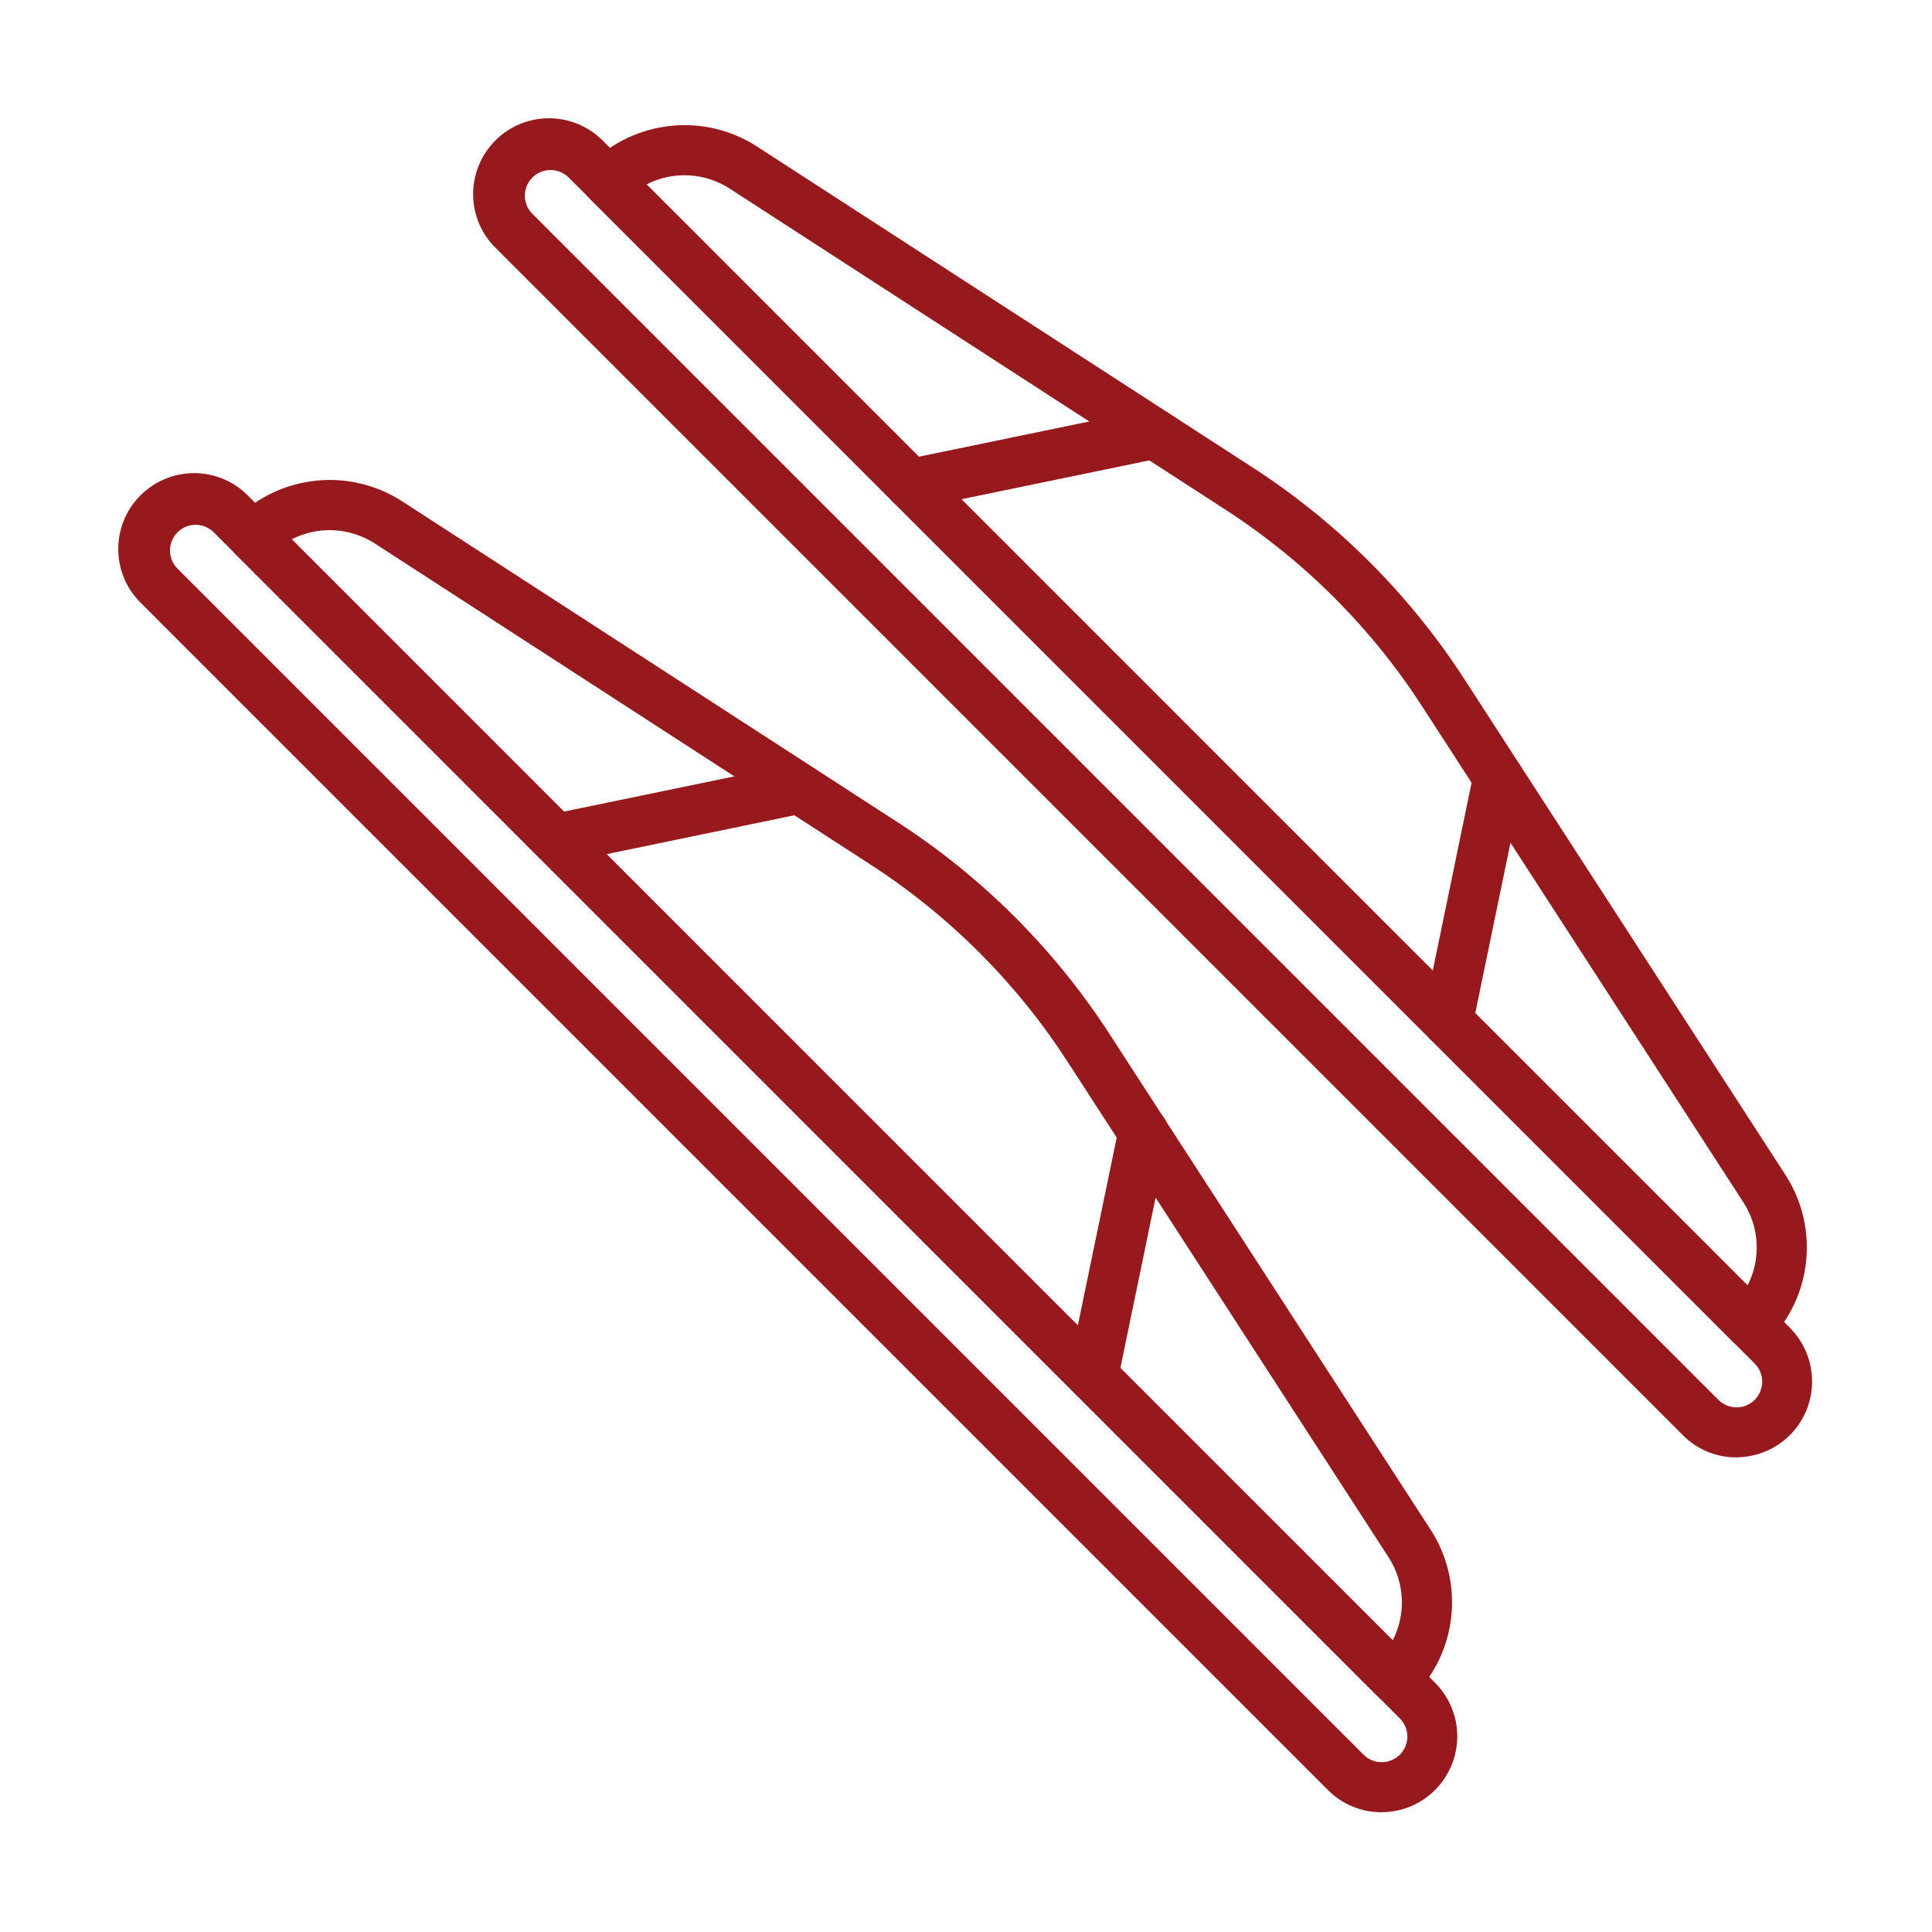
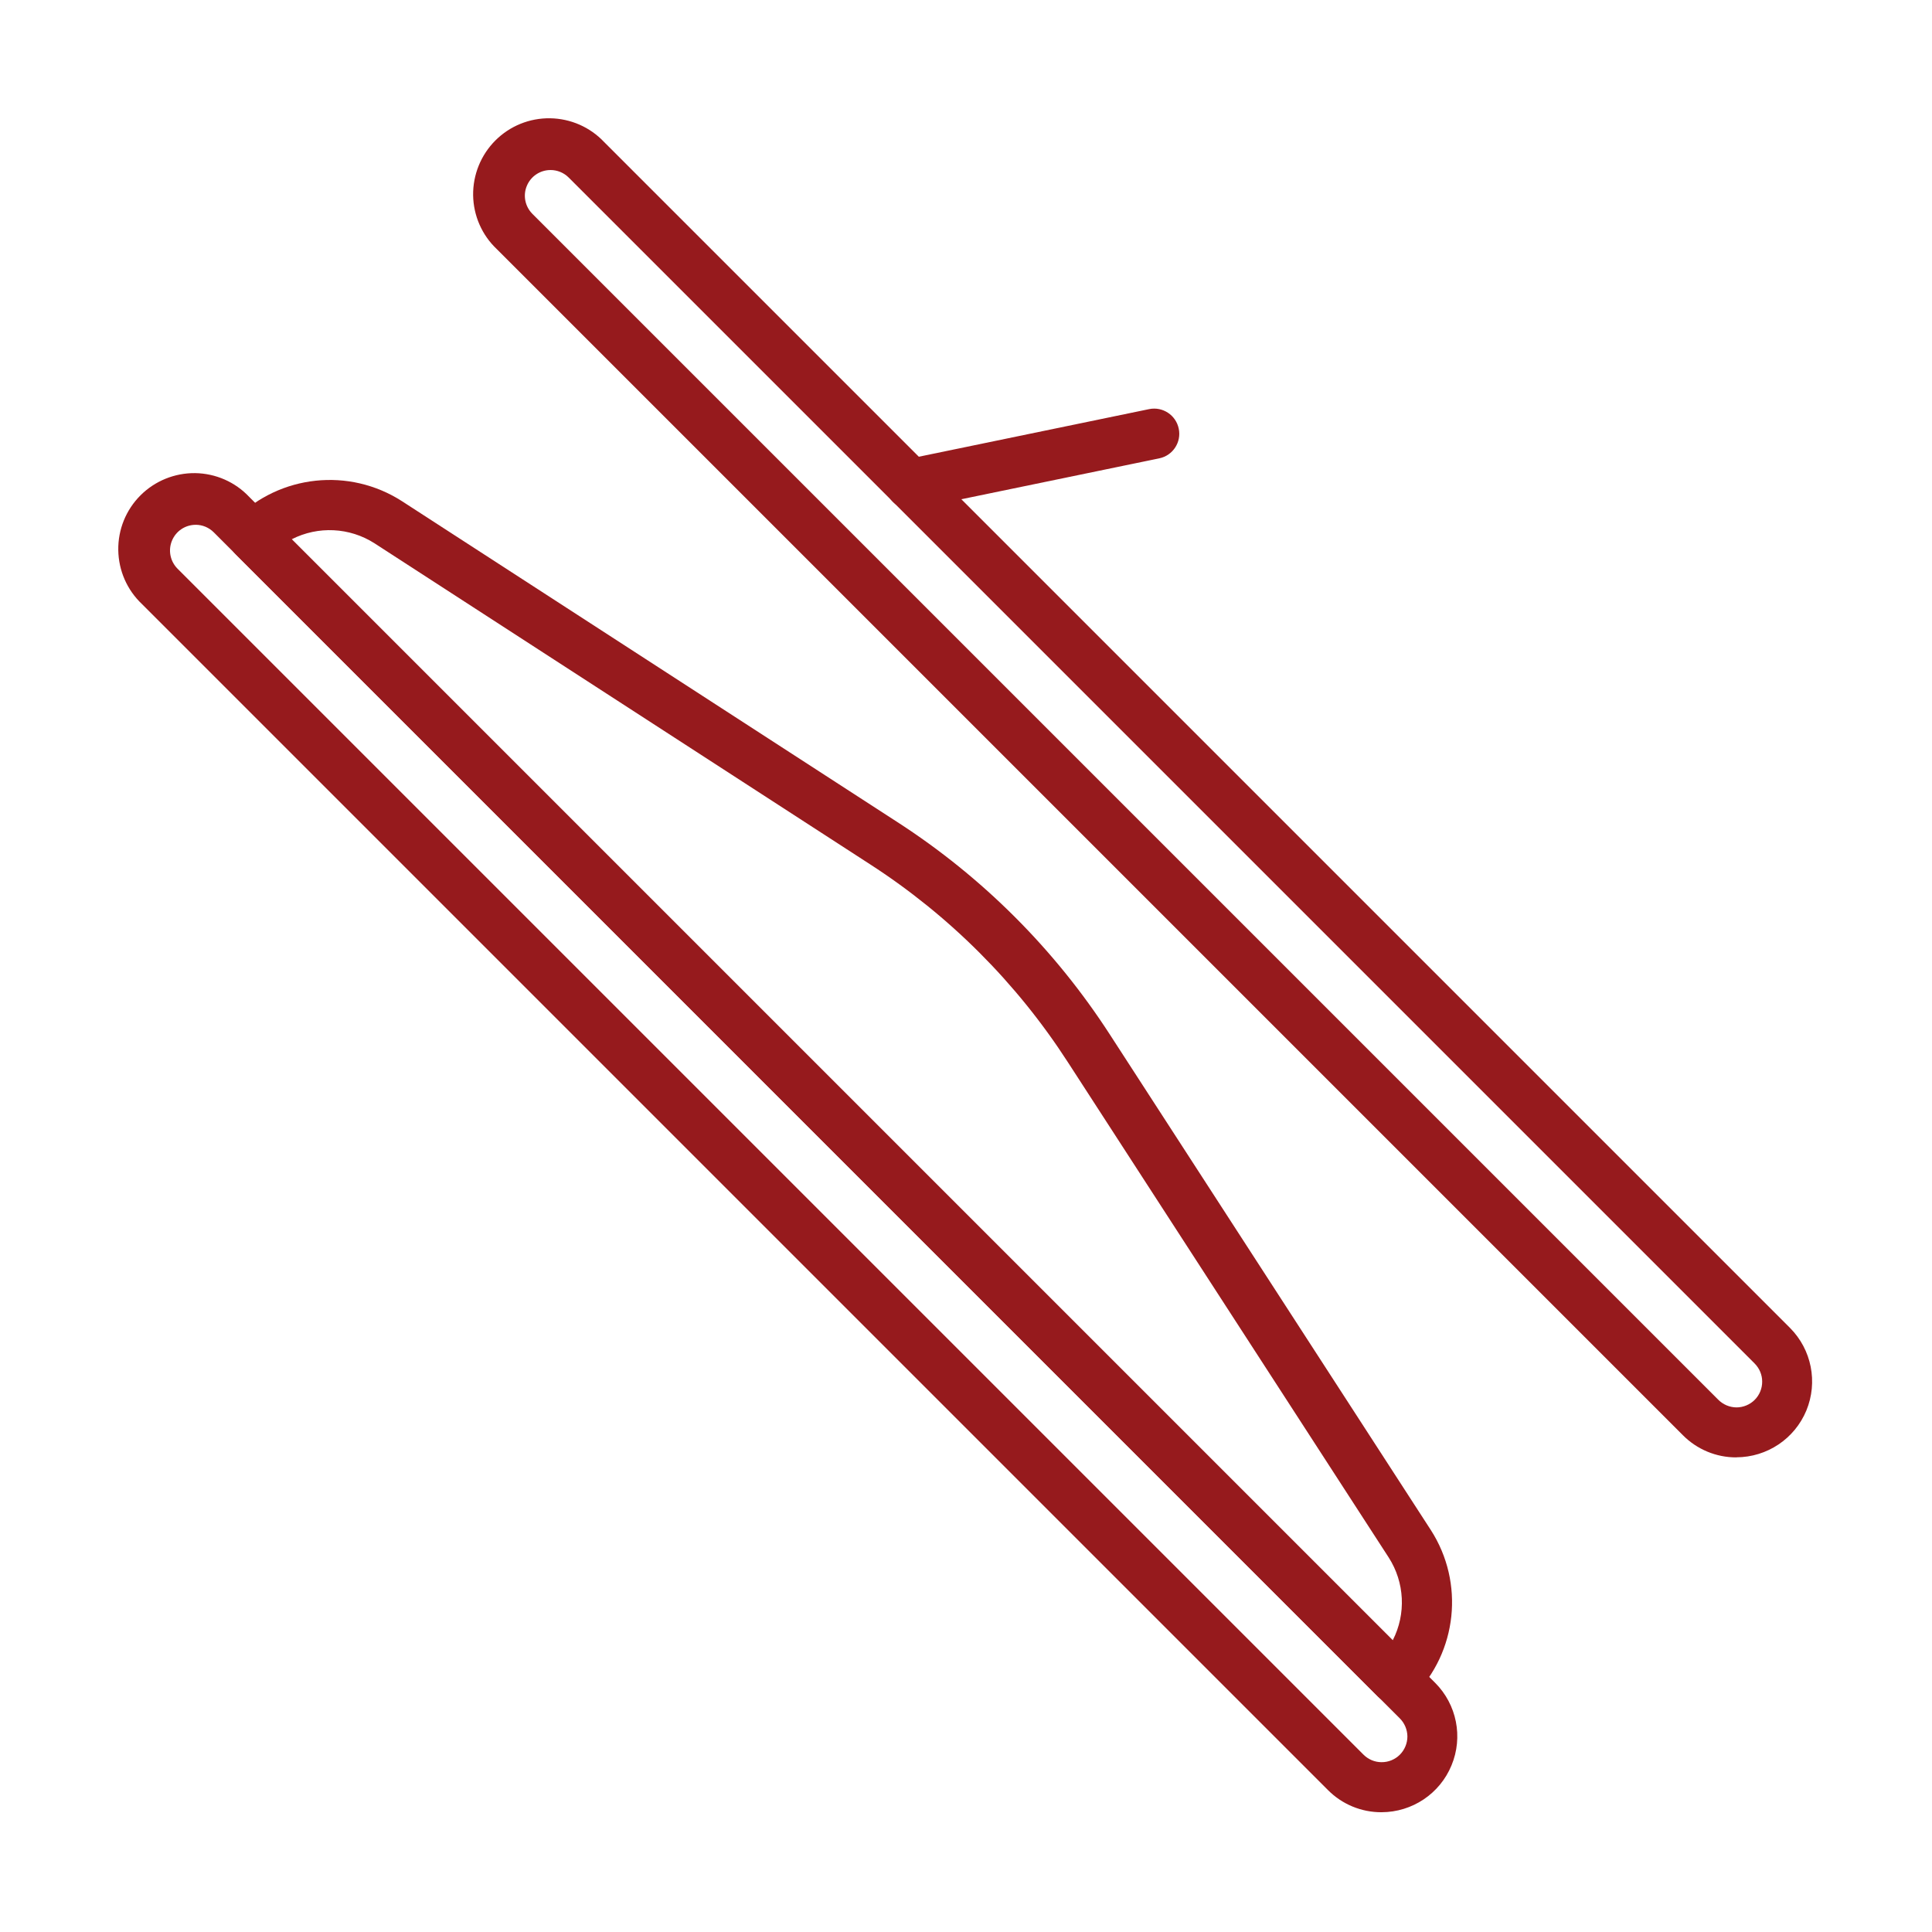
<svg xmlns="http://www.w3.org/2000/svg" fill="#961A1D" width="100pt" height="100pt" version="1.1" viewBox="0 0 100 100">
  <path d="m71.508 93.801c-1.043 0.004-2.043-0.41-2.777-1.152l-61.379-61.379c-0.773-0.727-1.215-1.738-1.23-2.797-0.016-1.062 0.398-2.082 1.148-2.832s1.773-1.164 2.832-1.152c1.059 0.016 2.07 0.457 2.797 1.23l61.383 61.383c1.121 1.121 1.457 2.809 0.848 4.273-0.605 1.469-2.035 2.422-3.621 2.426zm-61.379-66.637c-0.539 0-1.023 0.324-1.227 0.82-0.207 0.496-0.094 1.066 0.285 1.449l61.379 61.379c0.25 0.254 0.59 0.398 0.941 0.398 0.355 0.004 0.699-0.137 0.949-0.387s0.391-0.594 0.391-0.945c-0.004-0.355-0.148-0.695-0.402-0.945l-61.379-61.379c-0.25-0.25-0.586-0.391-0.938-0.391z" />
  <path d="m72.234 88.184c-0.348 0-0.676-0.137-0.922-0.379l-59.113-59.117c-0.242-0.246-0.379-0.574-0.379-0.922 0-0.344 0.137-0.676 0.379-0.918 2.301-2.281 5.875-2.66 8.602-0.91l25.641 16.609c4.41 2.848 8.164 6.602 11.012 11.012l16.609 25.641c1.75 2.727 1.371 6.301-0.91 8.602-0.242 0.246-0.574 0.383-0.918 0.383zm-57.133-60.273 56.988 56.988c0.699-1.363 0.617-2.996-0.211-4.285l-16.609-25.641c-2.648-4.102-6.141-7.594-10.242-10.242l-25.641-16.609c-1.293-0.828-2.922-0.906-4.285-0.211z" />
-   <path d="m28.77 44.723c-0.664 0-1.223-0.504-1.293-1.168-0.066-0.664 0.379-1.27 1.031-1.406l12.609-2.606c0.699-0.133 1.375 0.316 1.52 1.016 0.145 0.695-0.301 1.379-0.992 1.531l-12.609 2.609c-0.09 0.016-0.176 0.023-0.266 0.023z" />
-   <path d="m56.578 72.527c-0.09 0-0.176-0.008-0.266-0.023-0.336-0.07-0.633-0.27-0.824-0.559-0.191-0.289-0.258-0.641-0.188-0.98l2.609-12.609c0.066-0.34 0.266-0.641 0.555-0.832 0.289-0.195 0.645-0.266 0.984-0.195 0.34 0.07 0.641 0.277 0.828 0.566 0.188 0.293 0.254 0.648 0.18 0.988l-2.606 12.609c-0.125 0.602-0.656 1.035-1.273 1.035z" />
  <path d="m89.871 75.434c-1.039 0.004-2.039-0.414-2.769-1.152l-61.383-61.383c-0.773-0.727-1.215-1.738-1.23-2.797-0.012-1.059 0.402-2.082 1.152-2.832s1.77-1.164 2.832-1.148c1.059 0.016 2.07 0.457 2.797 1.23l61.379 61.379c1.121 1.125 1.453 2.809 0.848 4.277-0.609 1.465-2.035 2.418-3.625 2.422zm-61.379-66.633c-0.535 0-1.02 0.324-1.223 0.82-0.207 0.492-0.094 1.062 0.285 1.445l61.379 61.379c0.25 0.254 0.59 0.398 0.945 0.402 0.352 0 0.695-0.141 0.945-0.391s0.391-0.594 0.387-0.949c0-0.352-0.145-0.691-0.398-0.941l-61.379-61.379c-0.25-0.25-0.59-0.387-0.941-0.387z" />
-   <path d="m90.602 69.816c-0.348 0.004-0.676-0.133-0.922-0.379l-59.117-59.117c-0.508-0.508-0.508-1.332 0-1.84 2.301-2.277 5.875-2.656 8.598-0.91l25.648 16.609c4.41 2.848 8.164 6.602 11.012 11.012l16.609 25.645c1.746 2.727 1.367 6.301-0.91 8.598-0.242 0.246-0.574 0.383-0.918 0.383zm-57.137-60.27 56.988 56.988c0.703-1.363 0.621-2.996-0.207-4.289l-16.609-25.641c-2.644-4.102-6.137-7.594-10.238-10.242l-25.645-16.609c-1.293-0.828-2.926-0.91-4.289-0.207z" />
  <path d="m47.137 26.355c-0.668 0.004-1.23-0.504-1.297-1.168s0.379-1.273 1.035-1.406l12.609-2.606c0.699-0.141 1.383 0.312 1.527 1.012 0.148 0.699-0.301 1.387-1 1.535l-12.613 2.606c-0.086 0.02-0.172 0.027-0.262 0.027z" />
-   <path d="m74.945 54.164c-0.09 0-0.18-0.012-0.266-0.027-0.703-0.148-1.152-0.836-1.008-1.535l2.606-12.613c0.148-0.699 0.836-1.148 1.535-1 0.699 0.145 1.152 0.828 1.012 1.527l-2.606 12.609c-0.125 0.605-0.656 1.039-1.273 1.039z" />
</svg>